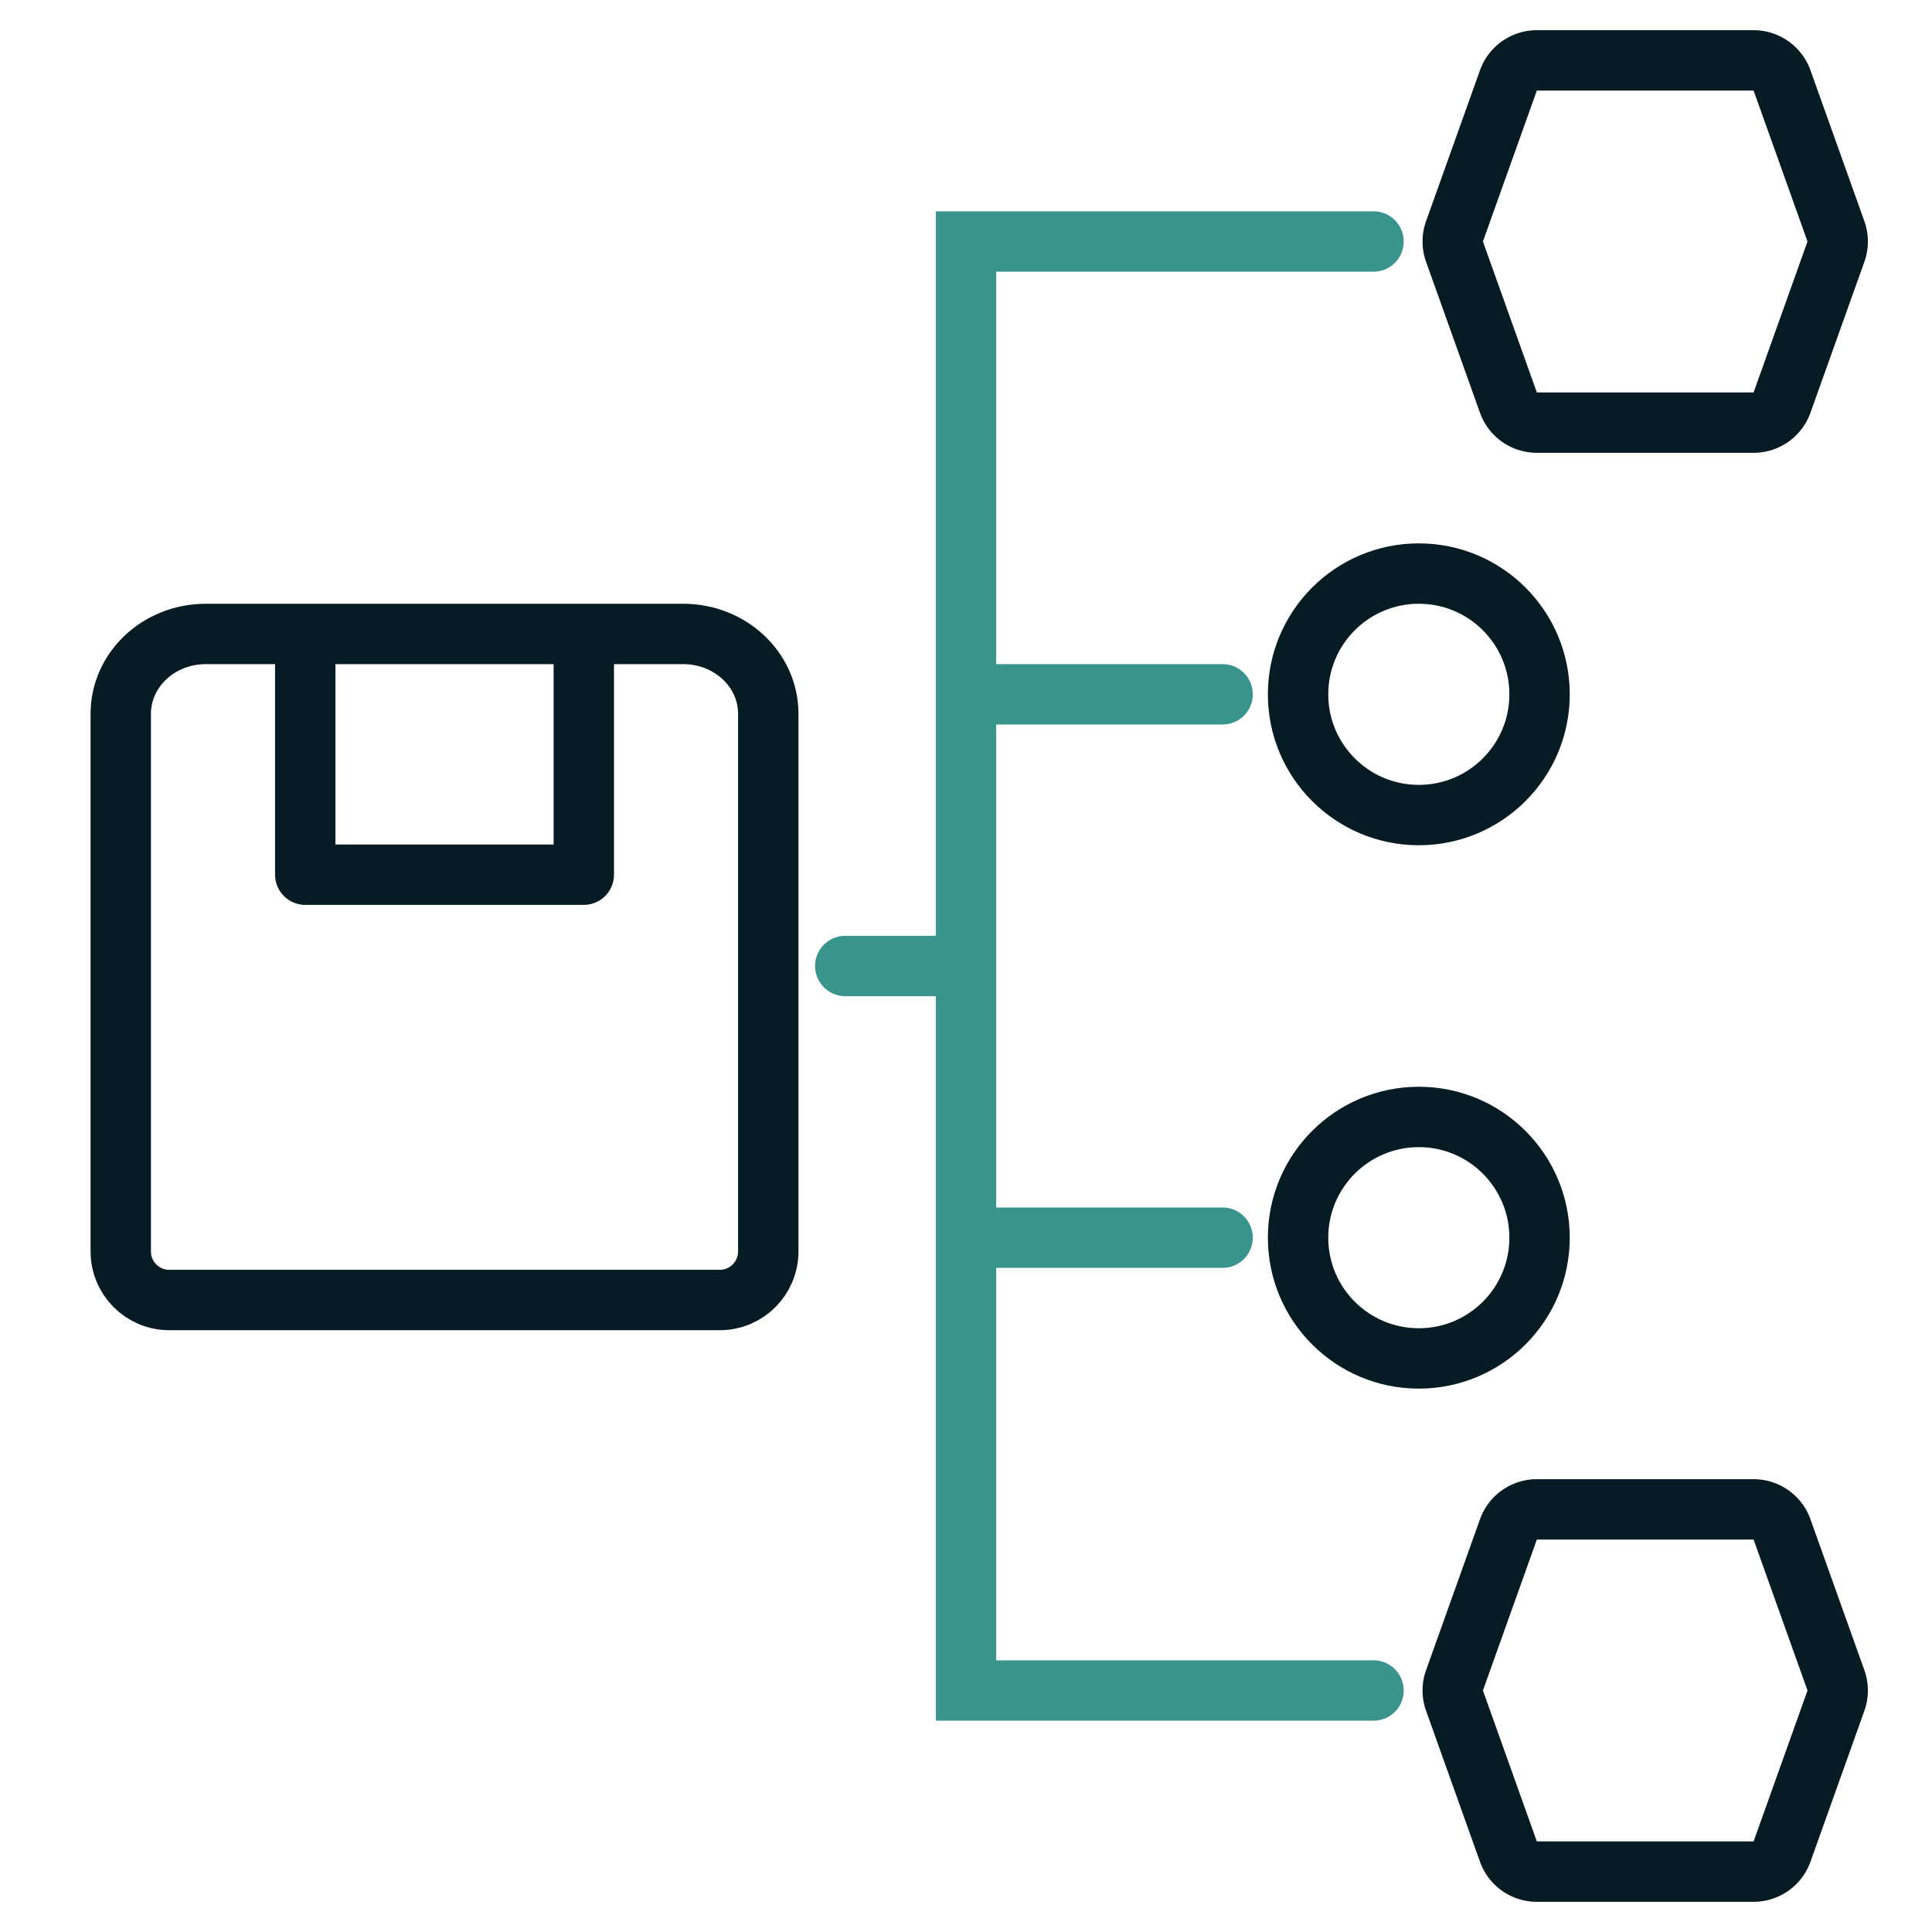
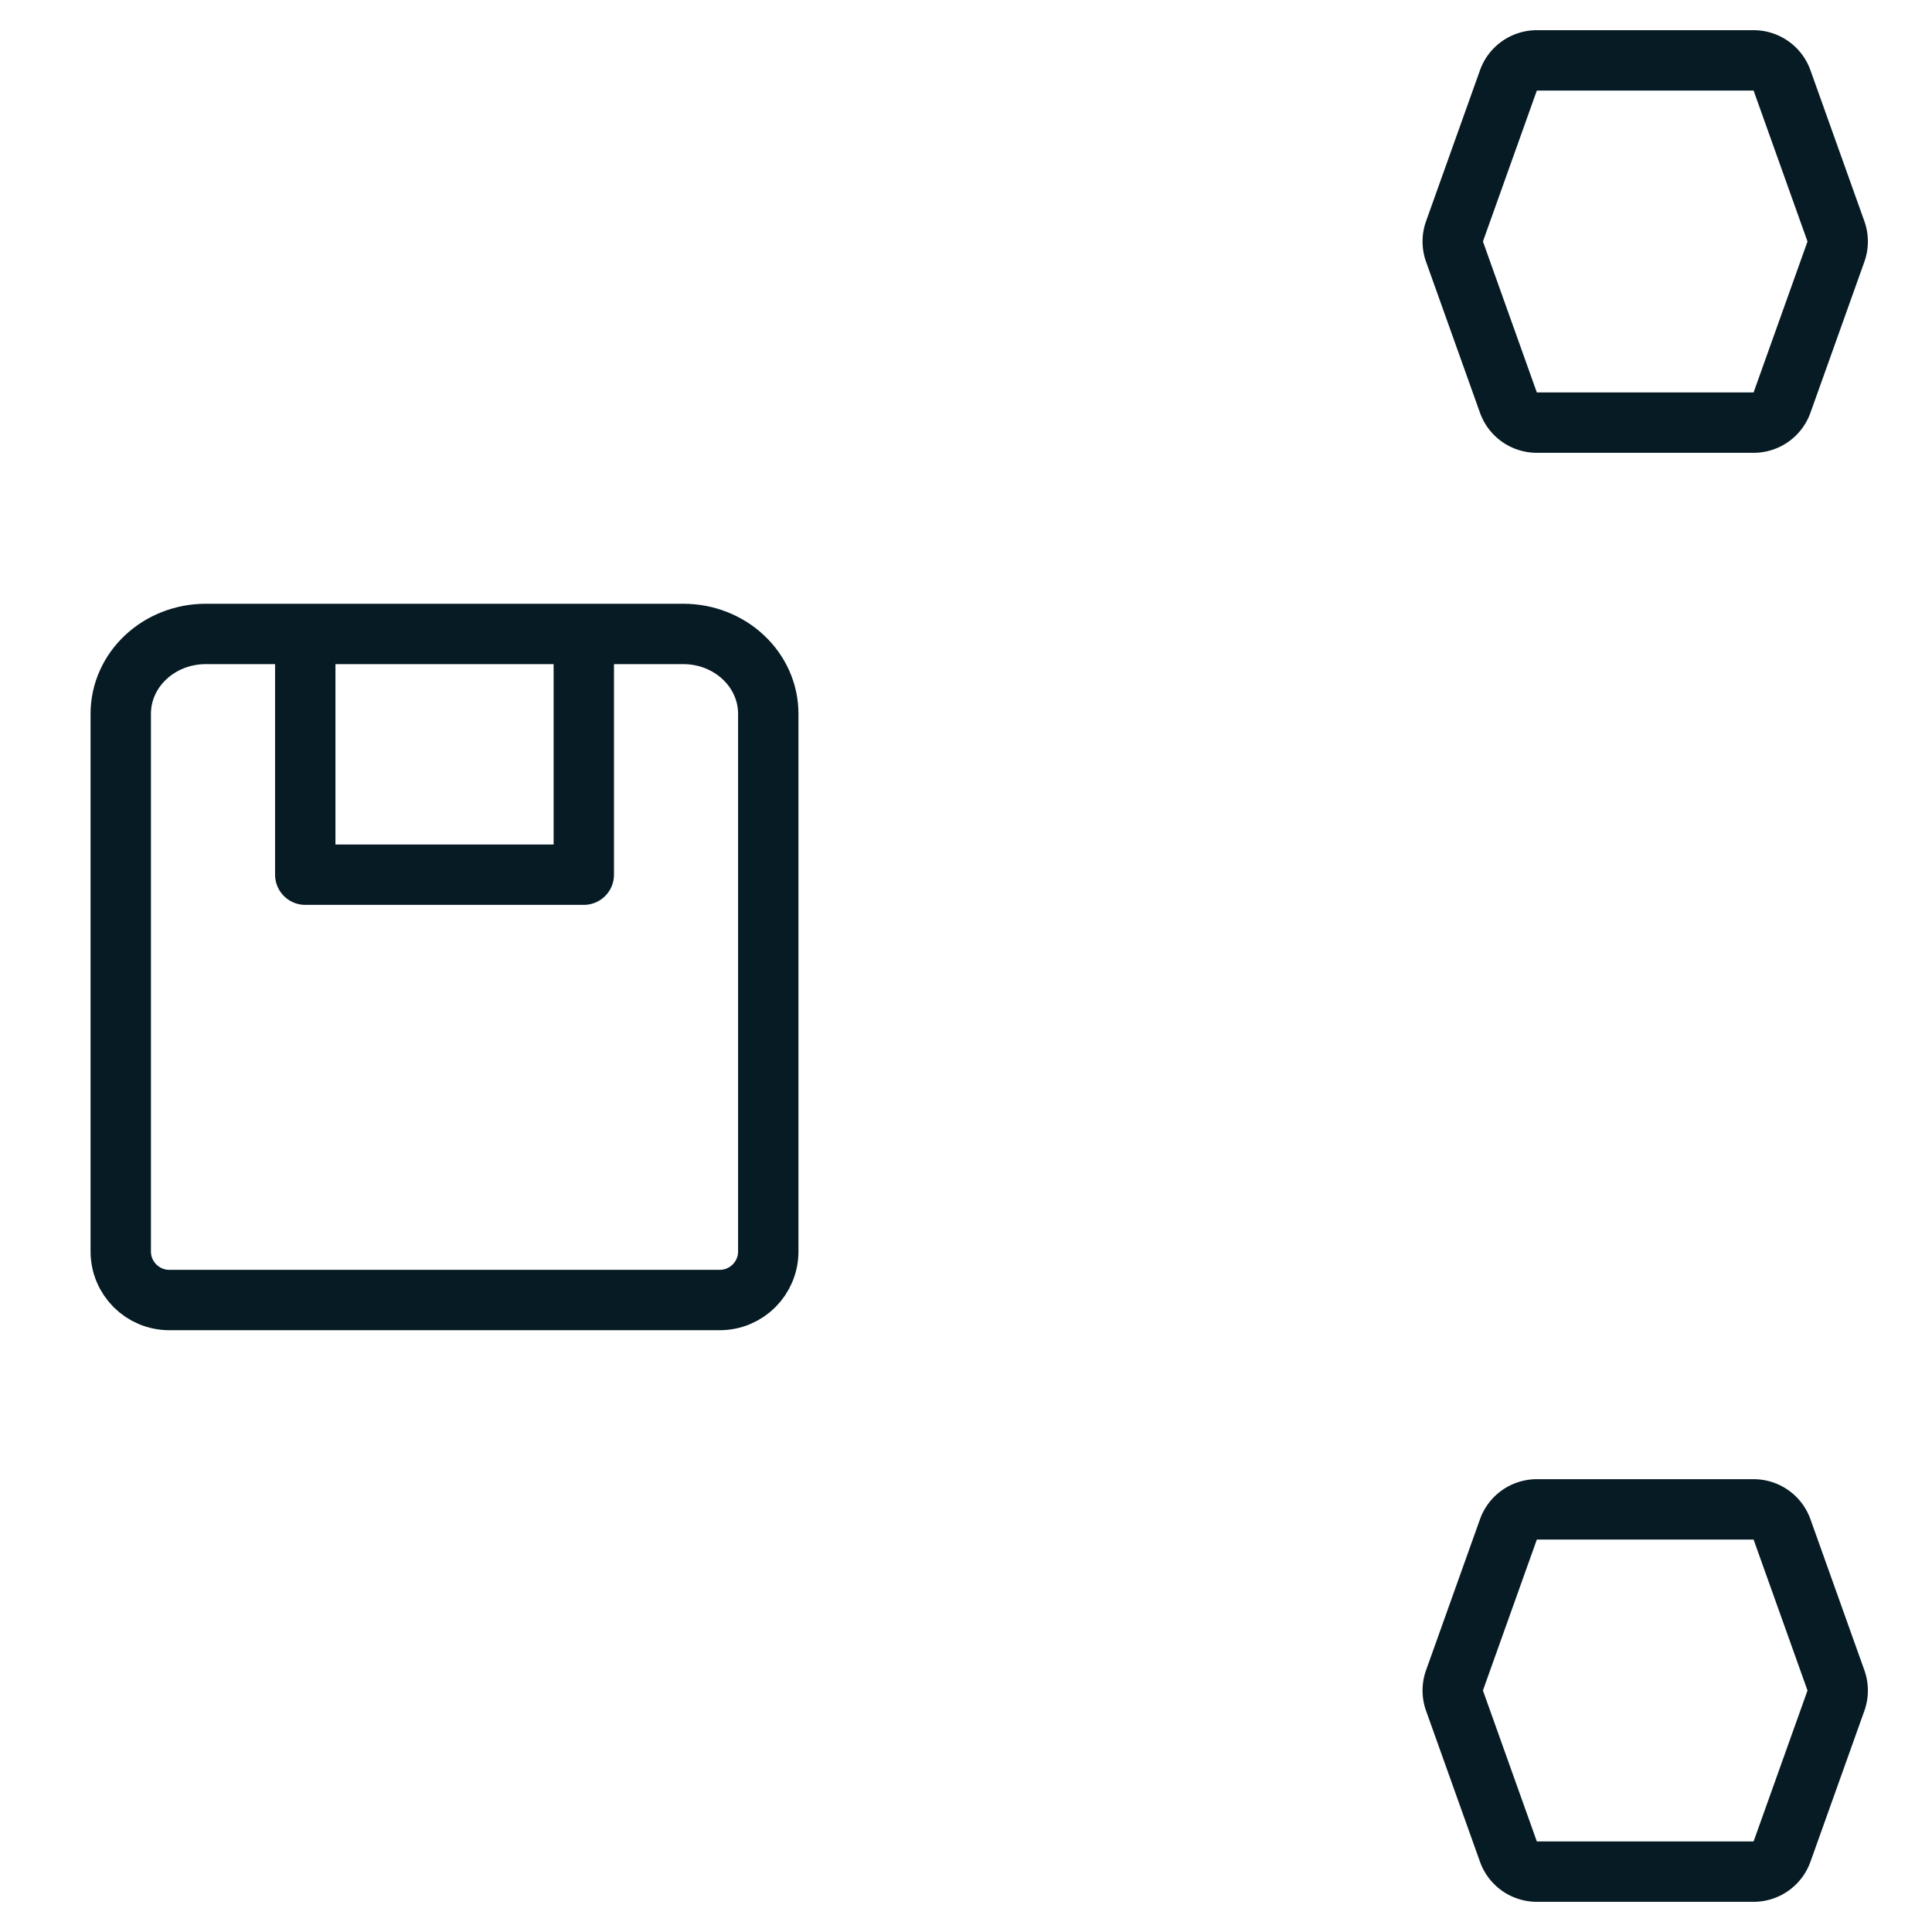
<svg xmlns="http://www.w3.org/2000/svg" width="64" height="64" fill="none" viewBox="0 0 64 64">
-   <path stroke="#38948D" stroke-linecap="round" stroke-width="2" d="M28 32h4m0 0v-9m0 9v9M45.5 8H32v15m13.5 33H32V41m0-18h8.5M32 41h8.5" />
-   <circle cx="47" cy="23" r="4" stroke="#061B23" stroke-width="2" />
-   <circle cx="47" cy="41" r="4" stroke="#061B23" stroke-width="2" />
  <path stroke="#061B23" stroke-width="2" d="M49.968 50.664a1 1 0 0 1 .941-.664h7.182a1 1 0 0 1 .941.664l1.786 5a1 1 0 0 1 0 .672l-1.786 5a1 1 0 0 1-.941.664h-7.182a1 1 0 0 1-.941-.664l-1.786-5a1 1 0 0 1 0-.672l1.786-5Zm0-48A1 1 0 0 1 50.909 2h7.182a1 1 0 0 1 .941.664l1.786 5a1 1 0 0 1 0 .672l-1.786 5a1 1 0 0 1-.941.664h-7.182a1 1 0 0 1-.941-.664l-1.786-5a1 1 0 0 1 0-.672l1.786-5Z" />
  <path stroke="#061B23" stroke-linecap="round" stroke-linejoin="round" stroke-miterlimit="10" stroke-width="2" d="M10.112 21H6.821C5.26 21 4 22.183 4 23.648v17.807c0 .89.72 1.61 1.61 1.61h18.23c.89 0 1.61-.72 1.61-1.61V23.648c0-1.465-1.26-2.648-2.82-2.648h-3.291m-9.227 0v7.975h9.227V21m-9.227 0h9.227" />
</svg>